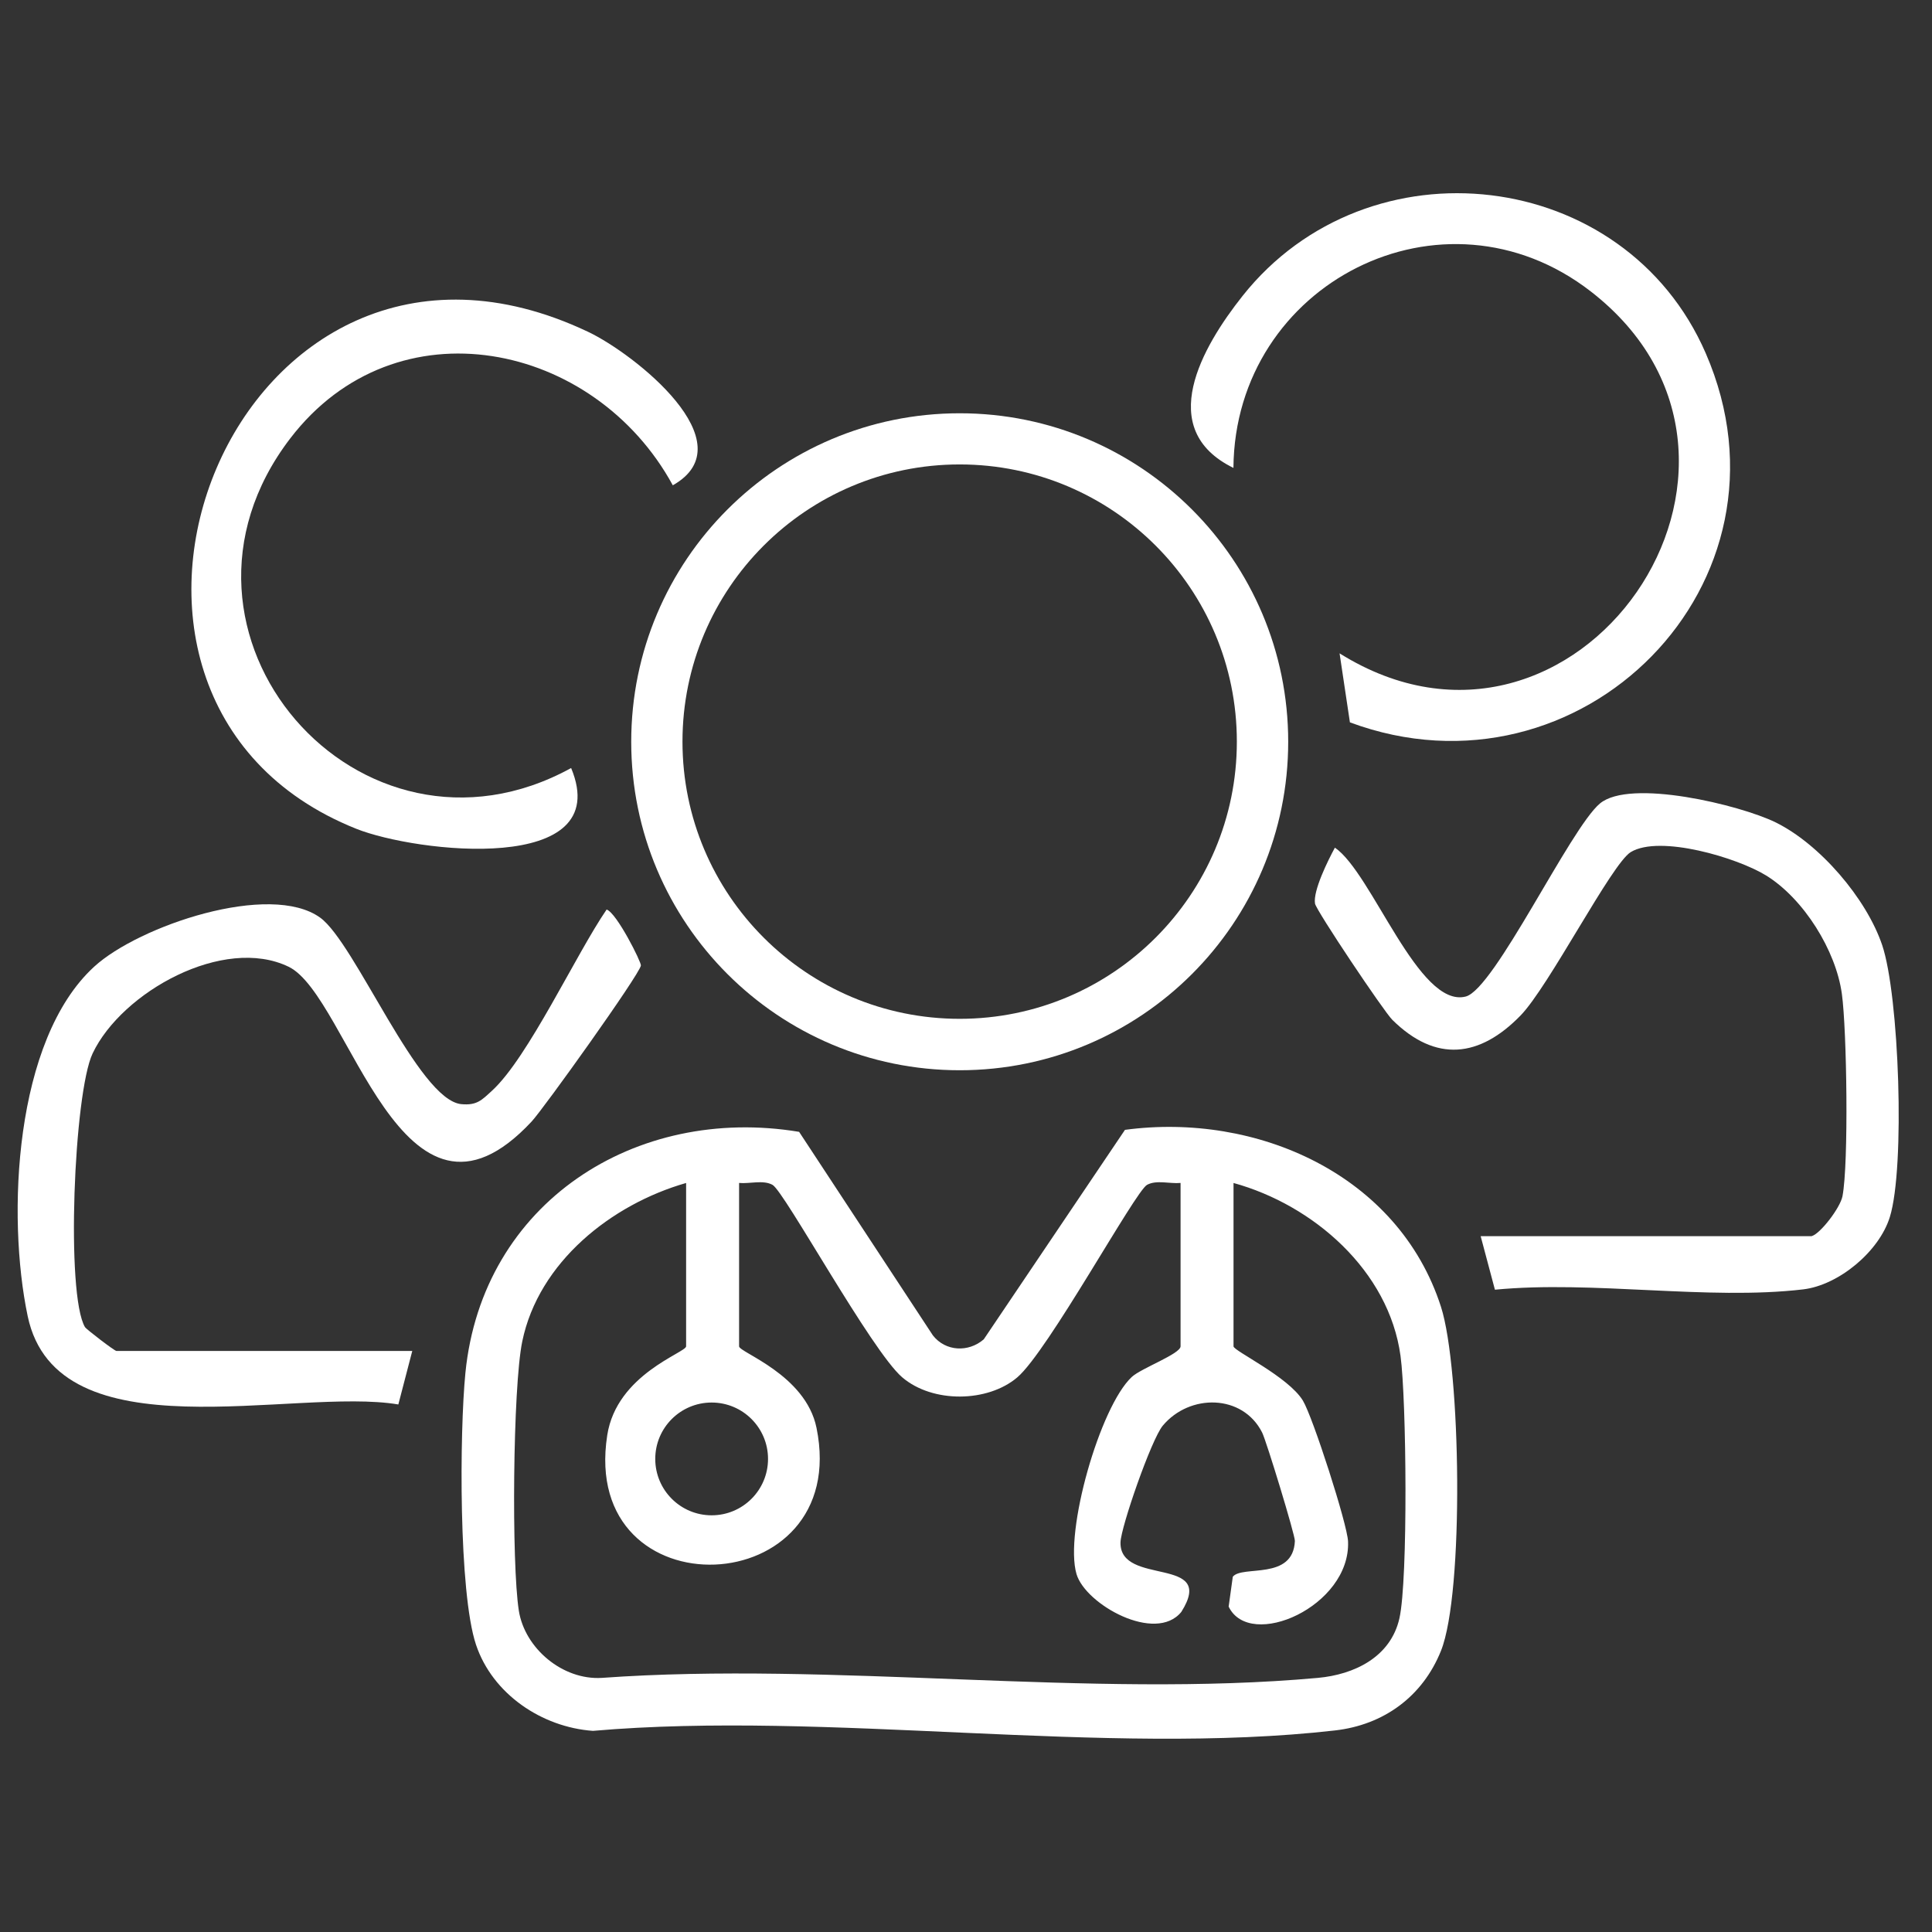
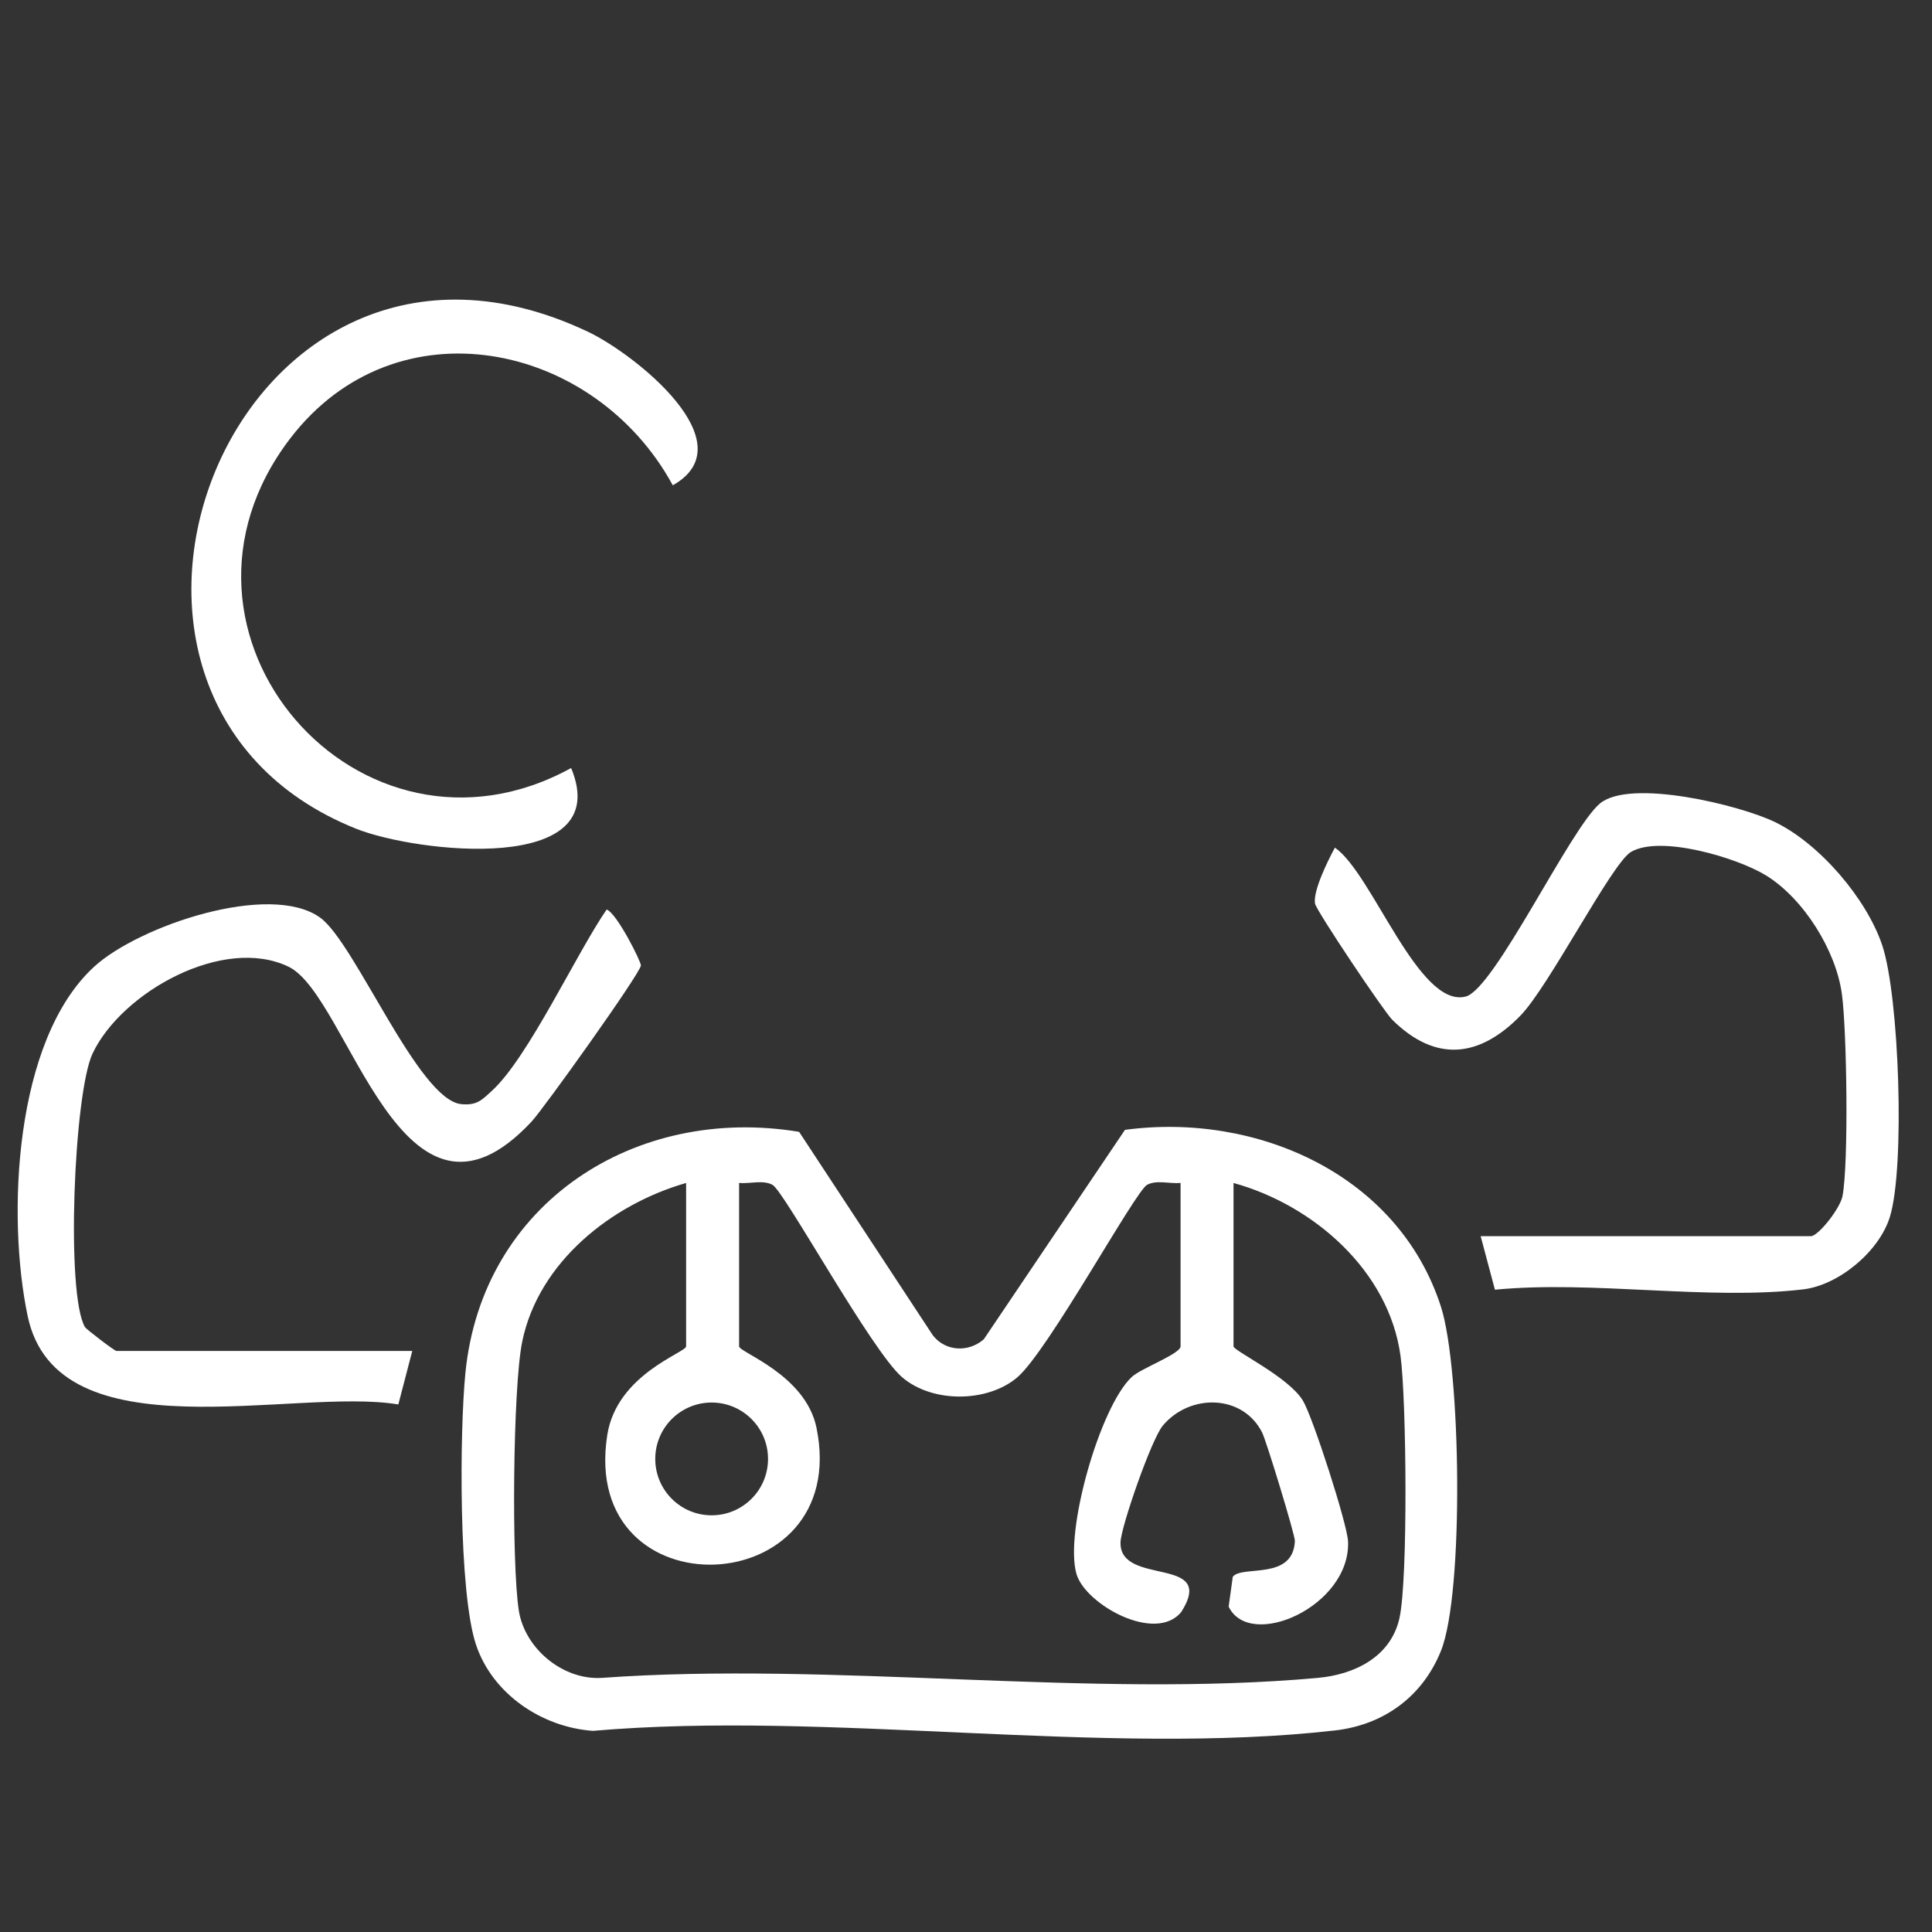
<svg xmlns="http://www.w3.org/2000/svg" width="100" height="100" viewBox="0 0 100 100" fill="none">
  <rect x="0" y="0" width="100" height="100" fill="#333333" stroke="none" />
  <path d="M41.362 58.584L48.287 69.121C48.943 69.957 50.126 70.009 50.919 69.324L58.228 58.481C65.035 57.565 72.375 60.786 74.583 67.634C75.617 70.84 75.79 82.452 74.583 85.45C73.633 87.812 71.623 89.28 69.102 89.567C57.203 90.925 42.853 88.533 30.689 89.589C28.04 89.399 25.49 87.68 24.637 85.127C23.735 82.419 23.785 74.134 24.089 71.062C24.963 62.25 32.893 57.179 41.362 58.584ZM38.255 61.231V69.687C38.255 70 41.698 71.146 42.262 73.903C44.118 82.976 29.987 83.581 31.431 74.285C31.921 71.123 35.513 70.015 35.513 69.687V61.231C31.651 62.336 27.88 65.324 27.032 69.432C26.541 71.805 26.473 80.951 26.855 83.371C27.163 85.317 29.119 86.97 31.148 86.847C43.091 85.988 56.443 87.916 68.213 86.847C70.091 86.677 71.984 85.774 72.435 83.758C72.886 81.742 72.798 72.431 72.491 70.183C71.889 65.762 67.969 62.367 63.847 61.231V69.687C63.847 69.92 66.684 71.254 67.438 72.496C67.953 73.348 69.739 78.892 69.775 79.786C69.909 83.143 64.694 85.446 63.595 83.158L63.809 81.612C64.294 80.997 66.934 81.826 67.023 79.76C67.036 79.466 65.549 74.587 65.328 74.147C64.32 72.15 61.576 72.126 60.186 73.791C59.593 74.501 58.019 79.034 57.997 79.829C57.937 82.139 63.008 80.481 61.145 83.432C59.81 85.075 56.184 83.048 55.72 81.474C55.078 79.296 56.937 72.802 58.58 71.272C59.066 70.818 61.106 70.078 61.106 69.685V61.229C60.553 61.283 59.86 61.058 59.37 61.328C58.755 61.667 54.247 69.935 52.656 71.291C51.126 72.595 48.278 72.638 46.7 71.291C45.111 69.935 40.599 61.667 39.986 61.328C39.496 61.058 38.806 61.283 38.251 61.229L38.255 61.231ZM39.753 75.513C39.753 73.901 38.447 72.595 36.835 72.595C35.222 72.595 33.916 73.901 33.916 75.513C33.916 77.126 35.222 78.432 36.835 78.432C38.447 78.432 39.753 77.126 39.753 75.513Z" fill="white" />
-   <path d="M66.677 38.393C66.677 47.784 59.065 55.396 49.674 55.396C40.284 55.396 32.672 47.784 32.672 38.393C32.672 29.003 40.284 21.391 49.674 21.391C59.065 21.391 66.677 29.003 66.677 38.393ZM64.019 38.387C64.019 30.462 57.595 24.039 49.672 24.039C41.75 24.039 35.325 30.464 35.325 38.387C35.325 46.309 41.75 52.734 49.672 52.734C57.595 52.734 64.019 46.309 64.019 38.387Z" fill="white" />
  <path d="M21.339 69.925L20.618 72.695C15.249 71.784 2.966 75.409 1.433 68.123C0.347 62.959 0.729 53.831 4.876 50.034C7.188 47.916 13.978 45.624 16.573 47.498C18.384 48.806 21.648 56.936 23.876 57.15C24.687 57.227 24.936 56.94 25.467 56.454C27.338 54.745 29.819 49.378 31.399 47.077C31.924 47.254 33.202 49.81 33.173 49.976C33.089 50.462 28.137 57.385 27.517 58.05C20.791 65.267 18.075 51.56 14.943 50.041C11.581 48.409 6.305 51.342 4.794 54.525C3.821 56.58 3.4 67.024 4.401 68.695C4.464 68.8 5.925 69.925 6.027 69.925H21.337H21.339Z" fill="white" />
  <path d="M93.778 63.979C94.214 63.86 95.25 62.522 95.367 61.913C95.693 60.207 95.591 53.312 95.336 51.451C95.03 49.193 93.357 46.516 91.416 45.316C89.933 44.399 85.915 43.196 84.409 44.103C83.422 44.697 80.173 51.054 78.703 52.563C76.592 54.733 74.325 55.02 72.065 52.785C71.633 52.36 68.121 47.123 68.064 46.767C67.959 46.1 68.732 44.543 69.094 43.874C71.022 45.189 73.421 52.203 75.864 51.581C77.36 51.199 81.268 42.881 82.811 41.59C84.372 40.284 90.065 41.668 91.891 42.559C94.184 43.678 96.602 46.497 97.42 48.915C98.303 51.525 98.616 60.428 97.817 62.996C97.26 64.784 95.17 66.52 93.331 66.738C88.396 67.318 82.436 66.265 77.377 66.755L76.639 63.985H93.778V63.979Z" fill="white" />
-   <path d="M69.871 37.387L69.336 33.817C81.604 41.489 93.743 23.934 82.344 15.089C74.7 9.159 63.915 14.66 63.842 24.219C59.753 22.215 62.229 17.948 64.314 15.318C70.819 7.117 84.097 8.628 88.29 18.287C93.456 30.188 81.805 41.822 69.871 37.389V37.387Z" fill="white" />
  <path d="M29.563 39.755C31.864 45.318 21.543 44.139 18.43 42.894C1.425 36.087 12.174 8.515 30.437 17.174C32.825 18.305 38.694 22.934 34.824 25.119C30.776 17.684 20.506 15.531 15.023 22.692C7.306 32.771 18.617 45.761 29.563 39.753V39.755Z" fill="white" />
</svg>